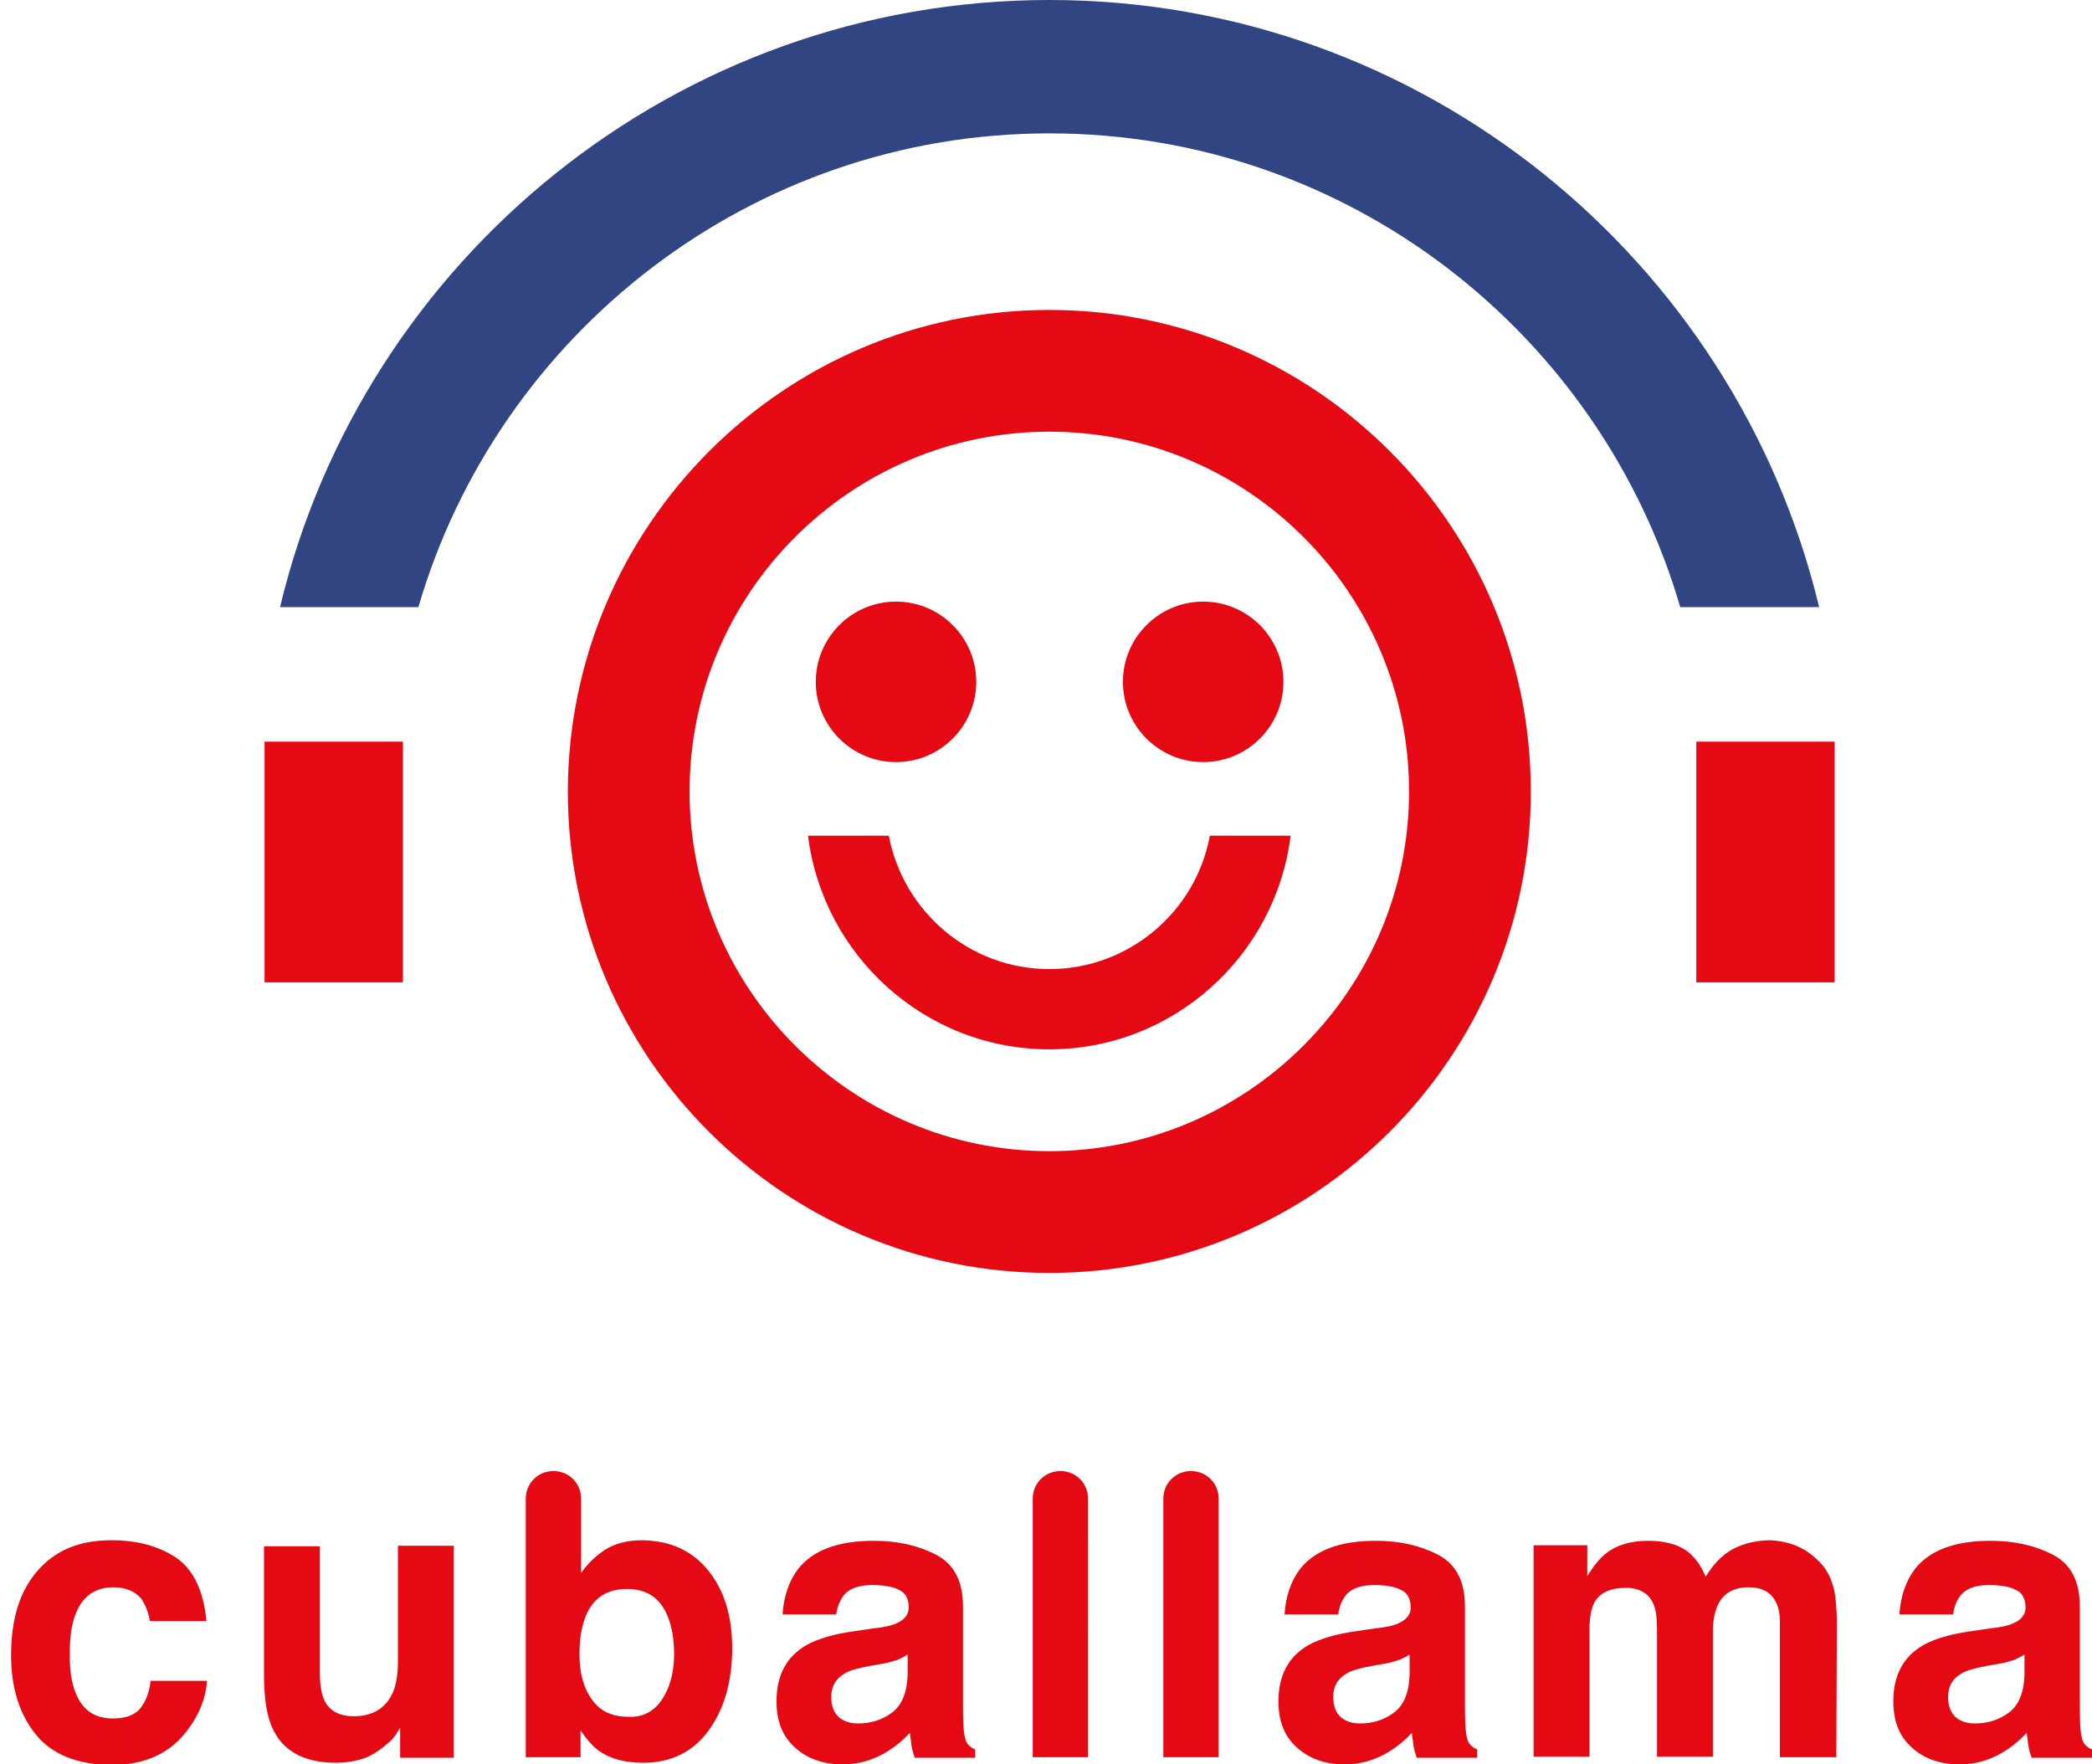
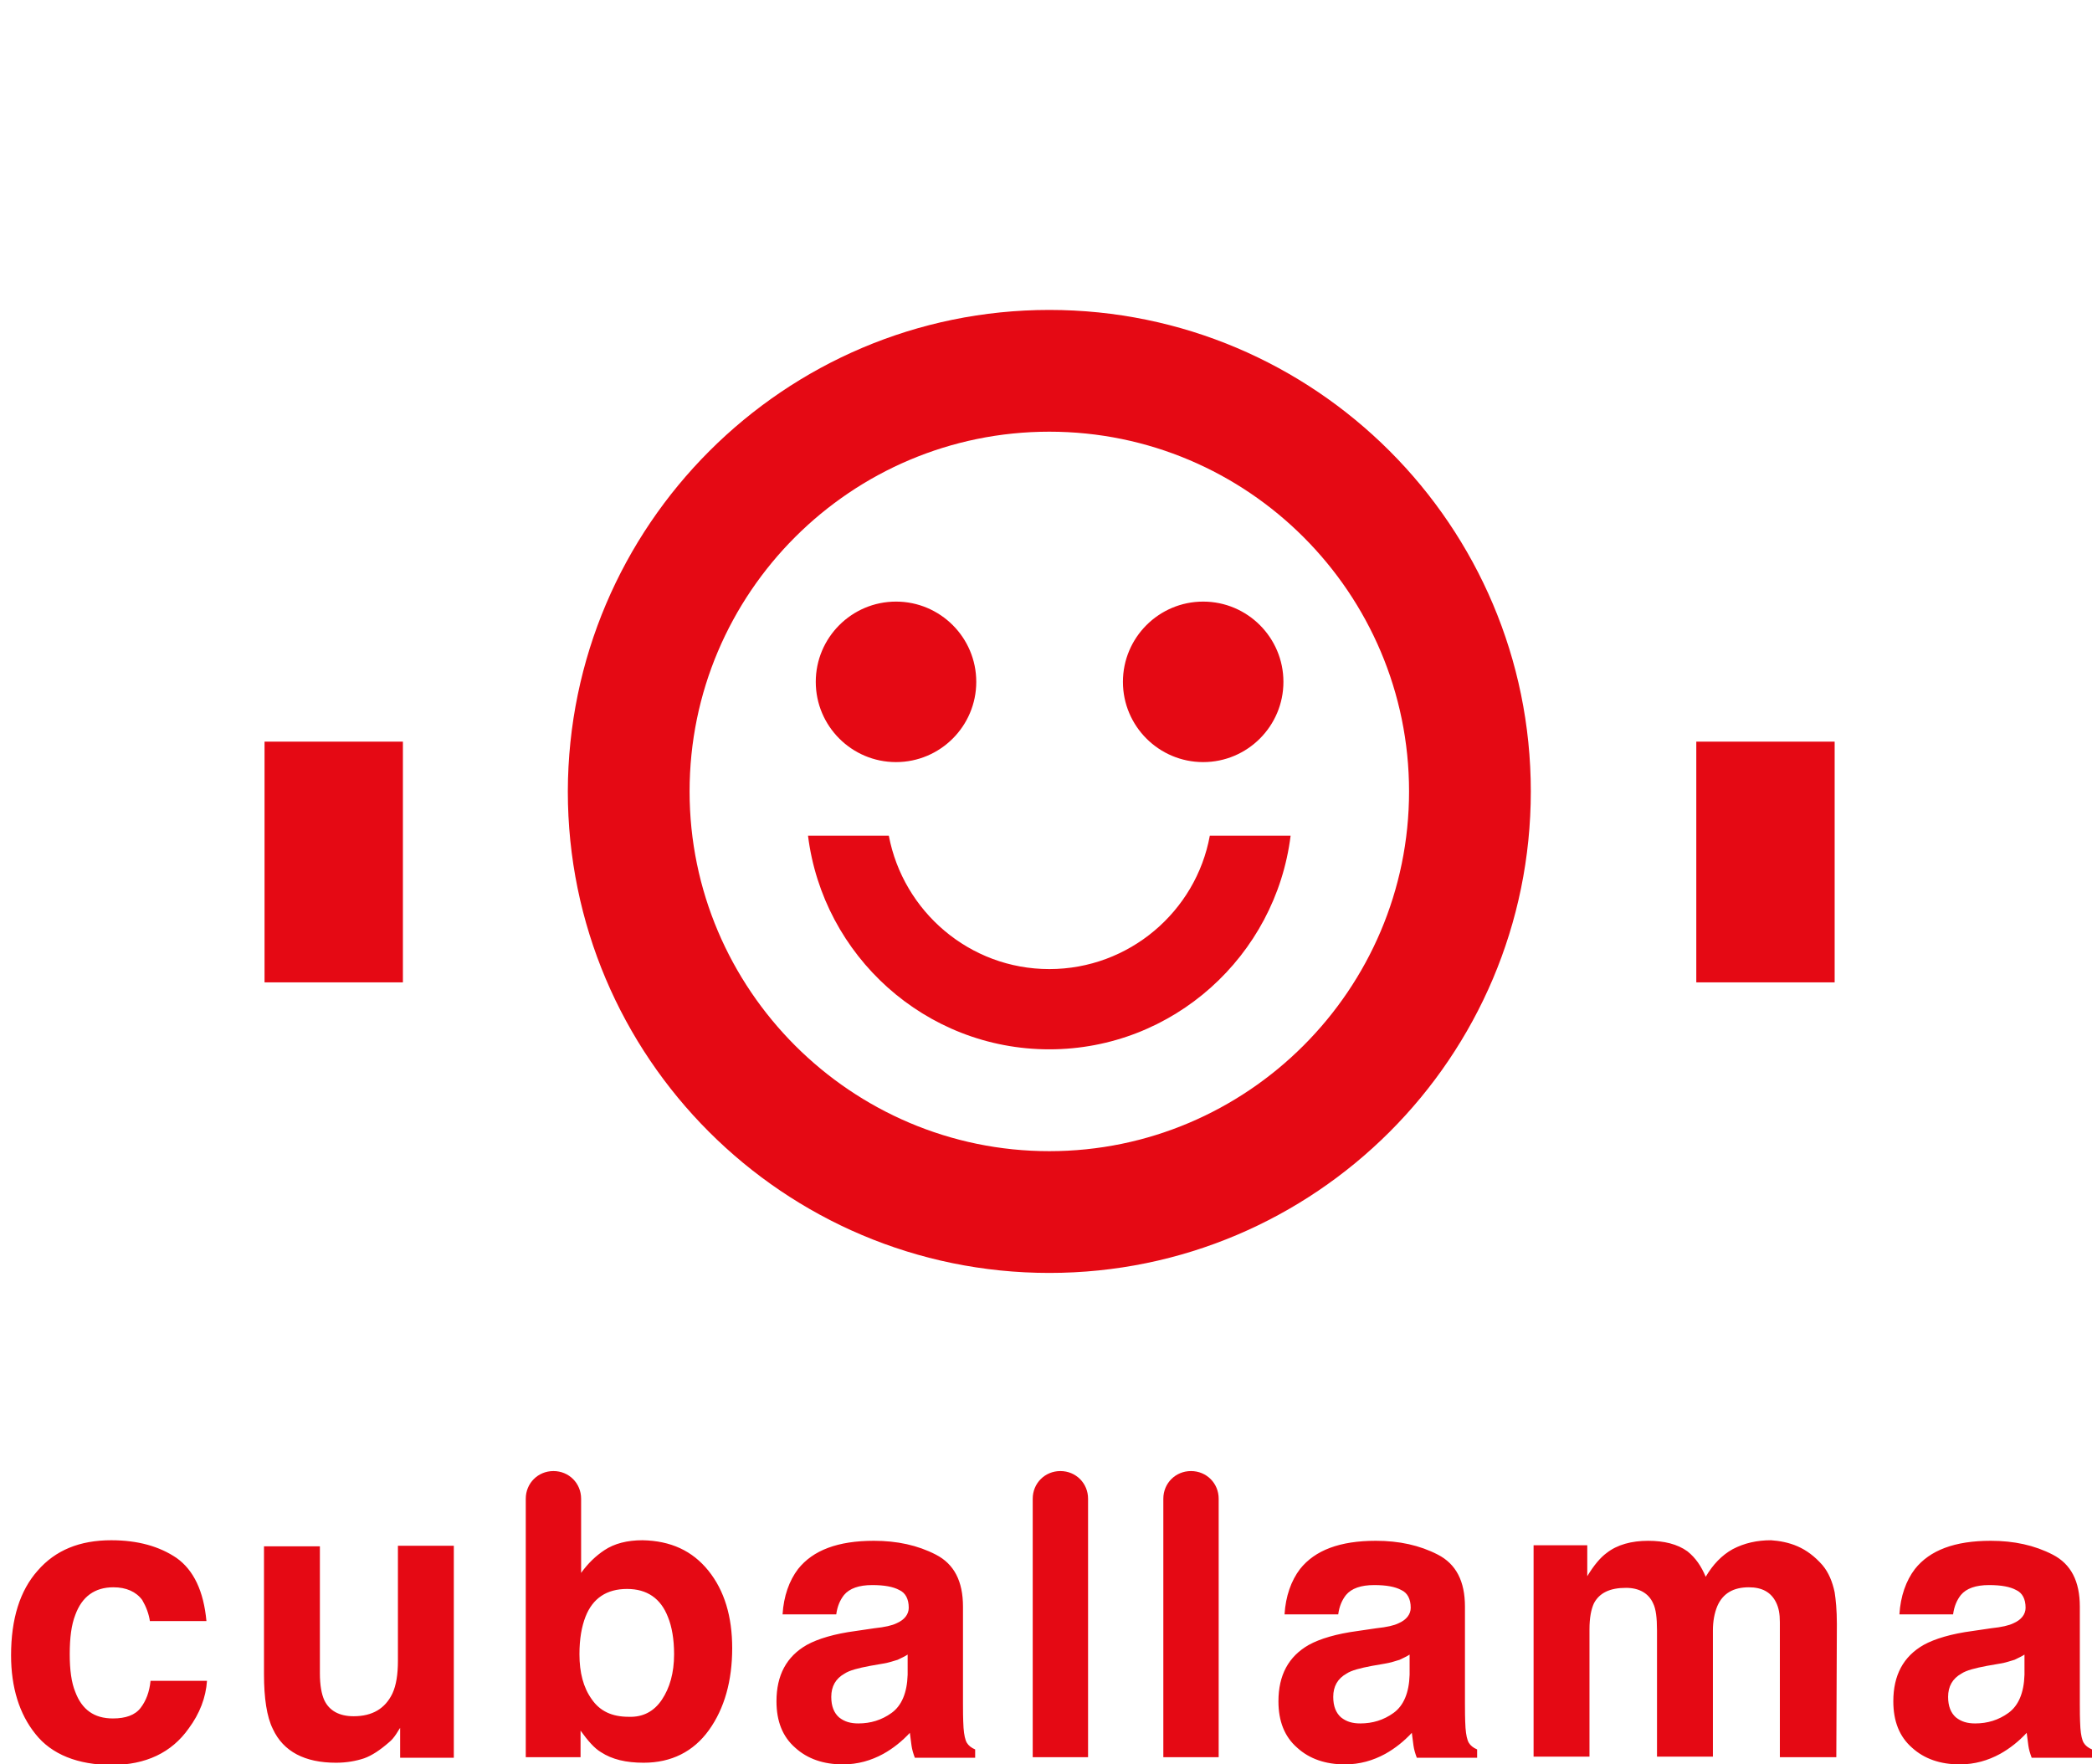
<svg xmlns="http://www.w3.org/2000/svg" version="1.1" baseProfile="tiny" x="0px" y="0px" viewBox="0 0 378 318.8" xml:space="preserve">
  <g id="BG">
</g>
  <g id="Capa_1">
    <path fill="#E50914" d="M27.1,293c-0.2-1.4-0.7-2.7-1.4-3.9c-1.1-1.5-2.9-2.3-5.2-2.3c-3.4,0-5.7,1.7-6.9,5c-0.7,1.8-1,4.1-1,7.1   c0,2.8,0.3,5.1,1,6.8c1.2,3.2,3.4,4.8,6.8,4.8c2.3,0,4-0.6,5-1.9c1-1.3,1.6-2.9,1.8-4.9h10.2c-0.2,3-1.3,5.9-3.3,8.6   c-3.1,4.4-7.8,6.6-13.9,6.6S9.3,317,6.4,313.3c-2.9-3.6-4.4-8.4-4.4-14.2c0-6.6,1.6-11.7,4.8-15.3c3.2-3.7,7.6-5.5,13.3-5.5   c4.8,0,8.7,1.1,11.8,3.2c3.1,2.2,4.9,6,5.4,11.4H27.1z M57.8,279.2v23.1c0,2.2,0.3,3.8,0.8,4.9c0.9,1.9,2.7,2.9,5.3,2.9   c3.4,0,5.7-1.4,7-4.1c0.7-1.5,1-3.5,1-5.9v-20.8H82v38.3h-9.7v-5.4c-0.1,0.1-0.3,0.5-0.7,1.1c-0.4,0.6-0.8,1.1-1.3,1.5   c-1.6,1.4-3.1,2.4-4.5,2.9c-1.5,0.5-3.2,0.8-5.1,0.8c-5.6,0-9.5-2-11.4-6.1c-1.1-2.2-1.6-5.6-1.6-9.9v-23.1H57.8z M128,283.8   c2.9,3.6,4.3,8.3,4.3,14c0,5.9-1.4,10.9-4.2,14.8s-6.8,5.9-11.8,5.9c-3.2,0-5.7-0.6-7.7-1.9c-1.2-0.7-2.4-2.1-3.7-3.9v4.8H95v-46.7   c0-2.8,2.2-5,5-5h0c2.8,0,5,2.2,5,5v13.4c1.3-1.8,2.7-3.1,4.2-4.1c1.8-1.2,4.1-1.8,6.9-1.8C121.2,278.4,125.1,280.2,128,283.8z    M119.6,307.1c1.4-2.1,2.2-4.8,2.2-8.2c0-2.7-0.4-5-1.1-6.7c-1.3-3.4-3.8-5.1-7.4-5.1c-3.7,0-6.2,1.7-7.5,5c-0.7,1.8-1.1,4-1.1,6.8   c0,3.3,0.7,6,2.2,8.1c1.5,2.2,3.7,3.2,6.7,3.2C116.2,310.3,118.2,309.2,119.6,307.1z M158,294.2c1.9-0.2,3.2-0.5,4-0.9   c1.4-0.6,2.2-1.6,2.2-2.8c0-1.6-0.6-2.7-1.7-3.2c-1.1-0.6-2.7-0.9-4.9-0.9c-2.4,0-4.1,0.6-5.1,1.8c-0.7,0.9-1.2,2-1.4,3.5h-9.7   c0.2-3.3,1.2-6.1,2.8-8.2c2.7-3.4,7.2-5.1,13.7-5.1c4.2,0,7.9,0.8,11.2,2.5c3.3,1.7,4.9,4.8,4.9,9.4v17.5c0,1.2,0,2.7,0.1,4.4   c0.1,1.3,0.3,2.2,0.6,2.7c0.3,0.5,0.8,0.9,1.5,1.2v1.5h-10.9c-0.3-0.8-0.5-1.5-0.6-2.2c-0.1-0.7-0.2-1.5-0.3-2.3   c-1.4,1.5-3,2.8-4.8,3.8c-2.2,1.2-4.6,1.9-7.3,1.9c-3.5,0-6.4-1-8.6-3c-2.3-2-3.4-4.8-3.4-8.4c0-4.7,1.8-8.1,5.5-10.2   c2-1.1,5-2,8.8-2.5L158,294.2z M164.1,298.9c-0.6,0.4-1.3,0.7-1.9,1c-0.7,0.2-1.5,0.5-2.7,0.7l-2.3,0.4c-2.1,0.4-3.7,0.8-4.6,1.4   c-1.6,0.9-2.4,2.3-2.4,4.2c0,1.7,0.5,2.9,1.4,3.7c1,0.8,2.1,1.1,3.5,1.1c2.2,0,4.2-0.6,6-1.9c1.8-1.3,2.8-3.6,2.9-6.9V298.9z    M196.6,317.5h-10v-46.7c0-2.8,2.2-5,5-5h0c2.8,0,5,2.2,5,5V317.5z M220.2,317.5h-10v-46.7c0-2.8,2.2-5,5-5h0c2.8,0,5,2.2,5,5   V317.5z M248.7,294.2c1.9-0.2,3.2-0.5,4-0.9c1.4-0.6,2.2-1.6,2.2-2.8c0-1.6-0.6-2.7-1.7-3.2c-1.1-0.6-2.7-0.9-4.9-0.9   c-2.4,0-4.1,0.6-5.1,1.8c-0.7,0.9-1.2,2-1.4,3.5h-9.7c0.2-3.3,1.2-6.1,2.8-8.2c2.7-3.4,7.2-5.1,13.7-5.1c4.2,0,7.9,0.8,11.2,2.5   c3.3,1.7,4.9,4.8,4.9,9.4v17.5c0,1.2,0,2.7,0.1,4.4c0.1,1.3,0.3,2.2,0.6,2.7c0.3,0.5,0.8,0.9,1.5,1.2v1.5H256   c-0.3-0.8-0.5-1.5-0.6-2.2c-0.1-0.7-0.2-1.5-0.3-2.3c-1.4,1.5-3,2.8-4.8,3.8c-2.2,1.2-4.6,1.9-7.3,1.9c-3.5,0-6.4-1-8.6-3   c-2.3-2-3.4-4.8-3.4-8.4c0-4.7,1.8-8.1,5.5-10.2c2-1.1,5-2,8.8-2.5L248.7,294.2z M254.8,298.9c-0.6,0.4-1.3,0.7-1.9,1   c-0.7,0.2-1.5,0.5-2.7,0.7l-2.3,0.4c-2.1,0.4-3.7,0.8-4.6,1.4c-1.6,0.9-2.4,2.3-2.4,4.2c0,1.7,0.5,2.9,1.4,3.7   c1,0.8,2.1,1.1,3.5,1.1c2.2,0,4.2-0.6,6-1.9c1.8-1.3,2.8-3.6,2.9-6.9V298.9z M324.8,279.4c1.6,0.7,3.1,1.8,4.5,3.4   c1.1,1.3,1.8,3,2.2,4.9c0.2,1.3,0.4,3.2,0.4,5.7l-0.1,24.1h-10.2v-24.4c0-1.5-0.2-2.6-0.7-3.6c-0.9-1.8-2.5-2.7-4.9-2.7   c-2.8,0-4.7,1.1-5.7,3.4c-0.5,1.2-0.8,2.7-0.8,4.4v22.8h-10.1v-22.8c0-2.3-0.2-3.9-0.7-4.9c-0.8-1.8-2.5-2.8-4.9-2.8   c-2.9,0-4.8,0.9-5.8,2.8c-0.5,1.1-0.8,2.6-0.8,4.7v23h-10.1v-38.2h9.7v5.6c1.2-2,2.4-3.4,3.5-4.2c1.9-1.5,4.5-2.2,7.5-2.2   c2.9,0,5.3,0.6,7.1,1.9c1.5,1.2,2.5,2.7,3.3,4.6c1.3-2.2,2.9-3.9,4.9-5c2.1-1.1,4.4-1.6,6.9-1.6   C321.5,278.4,323.2,278.7,324.8,279.4z M359.8,294.2c1.9-0.2,3.2-0.5,4-0.9c1.4-0.6,2.2-1.6,2.2-2.8c0-1.6-0.6-2.7-1.7-3.2   c-1.1-0.6-2.7-0.9-4.9-0.9c-2.4,0-4.1,0.6-5.1,1.8c-0.7,0.9-1.2,2-1.4,3.5h-9.7c0.2-3.3,1.2-6.1,2.8-8.2c2.7-3.4,7.2-5.1,13.7-5.1   c4.2,0,7.9,0.8,11.2,2.5c3.3,1.7,4.9,4.8,4.9,9.4v17.5c0,1.2,0,2.7,0.1,4.4c0.1,1.3,0.3,2.2,0.6,2.7c0.3,0.5,0.8,0.9,1.5,1.2v1.5   h-10.9c-0.3-0.8-0.5-1.5-0.6-2.2c-0.1-0.7-0.2-1.5-0.3-2.3c-1.4,1.5-3,2.8-4.8,3.8c-2.2,1.2-4.6,1.9-7.3,1.9c-3.5,0-6.4-1-8.6-3   c-2.3-2-3.4-4.8-3.4-8.4c0-4.7,1.8-8.1,5.5-10.2c2-1.1,5-2,8.8-2.5L359.8,294.2z M365.9,298.9c-0.6,0.4-1.3,0.7-1.9,1   c-0.7,0.2-1.5,0.5-2.7,0.7L359,301c-2.1,0.4-3.7,0.8-4.6,1.4c-1.6,0.9-2.4,2.3-2.4,4.2c0,1.7,0.5,2.9,1.4,3.7   c1,0.8,2.1,1.1,3.5,1.1c2.2,0,4.2-0.6,6-1.9c1.8-1.3,2.8-3.6,2.9-6.9V298.9z" />
    <path fill="#E50914" d="M47.8,134h25v43.5h-25V134z M306.5,177.5h25V134h-25V177.5z M218.6,151c-2.5,13.7-14.6,24.1-29,24.1   c-14.4,0-26.4-10.4-29-24.1h-14.6c2.7,21.7,21.2,38.6,43.6,38.6c22.4,0,40.9-16.9,43.6-38.6H218.6z M147.4,123.2   c0-8,6.5-14.5,14.5-14.5c8,0,14.5,6.5,14.5,14.5c0,8-6.5,14.5-14.5,14.5C153.9,137.7,147.4,131.2,147.4,123.2z M202.9,123.2   c0-8,6.5-14.5,14.5-14.5c8,0,14.5,6.5,14.5,14.5c0,8-6.5,14.5-14.5,14.5C209.4,137.7,202.9,131.2,202.9,123.2z M189.6,78   c-35.8,0-65,29.1-65,65c0,35.8,29.2,65,65,65c35.8,0,65-29.2,65-65C254.6,107.2,225.5,78,189.6,78 M189.6,56c48,0,87,39,87,87   c0,48-39,87-87,87c-48,0-87-39-87-87C102.7,95,141.7,56,189.6,56L189.6,56z" />
-     <path fill="#304582" d="M328.7,109.7C313.6,46.9,257,0,189.6,0c-67.4,0-124,46.9-139,109.7h25c14.4-49.4,60.1-85.6,114-85.6   c54,0,99.6,36.2,114,85.6H328.7z" />
  </g>
</svg>